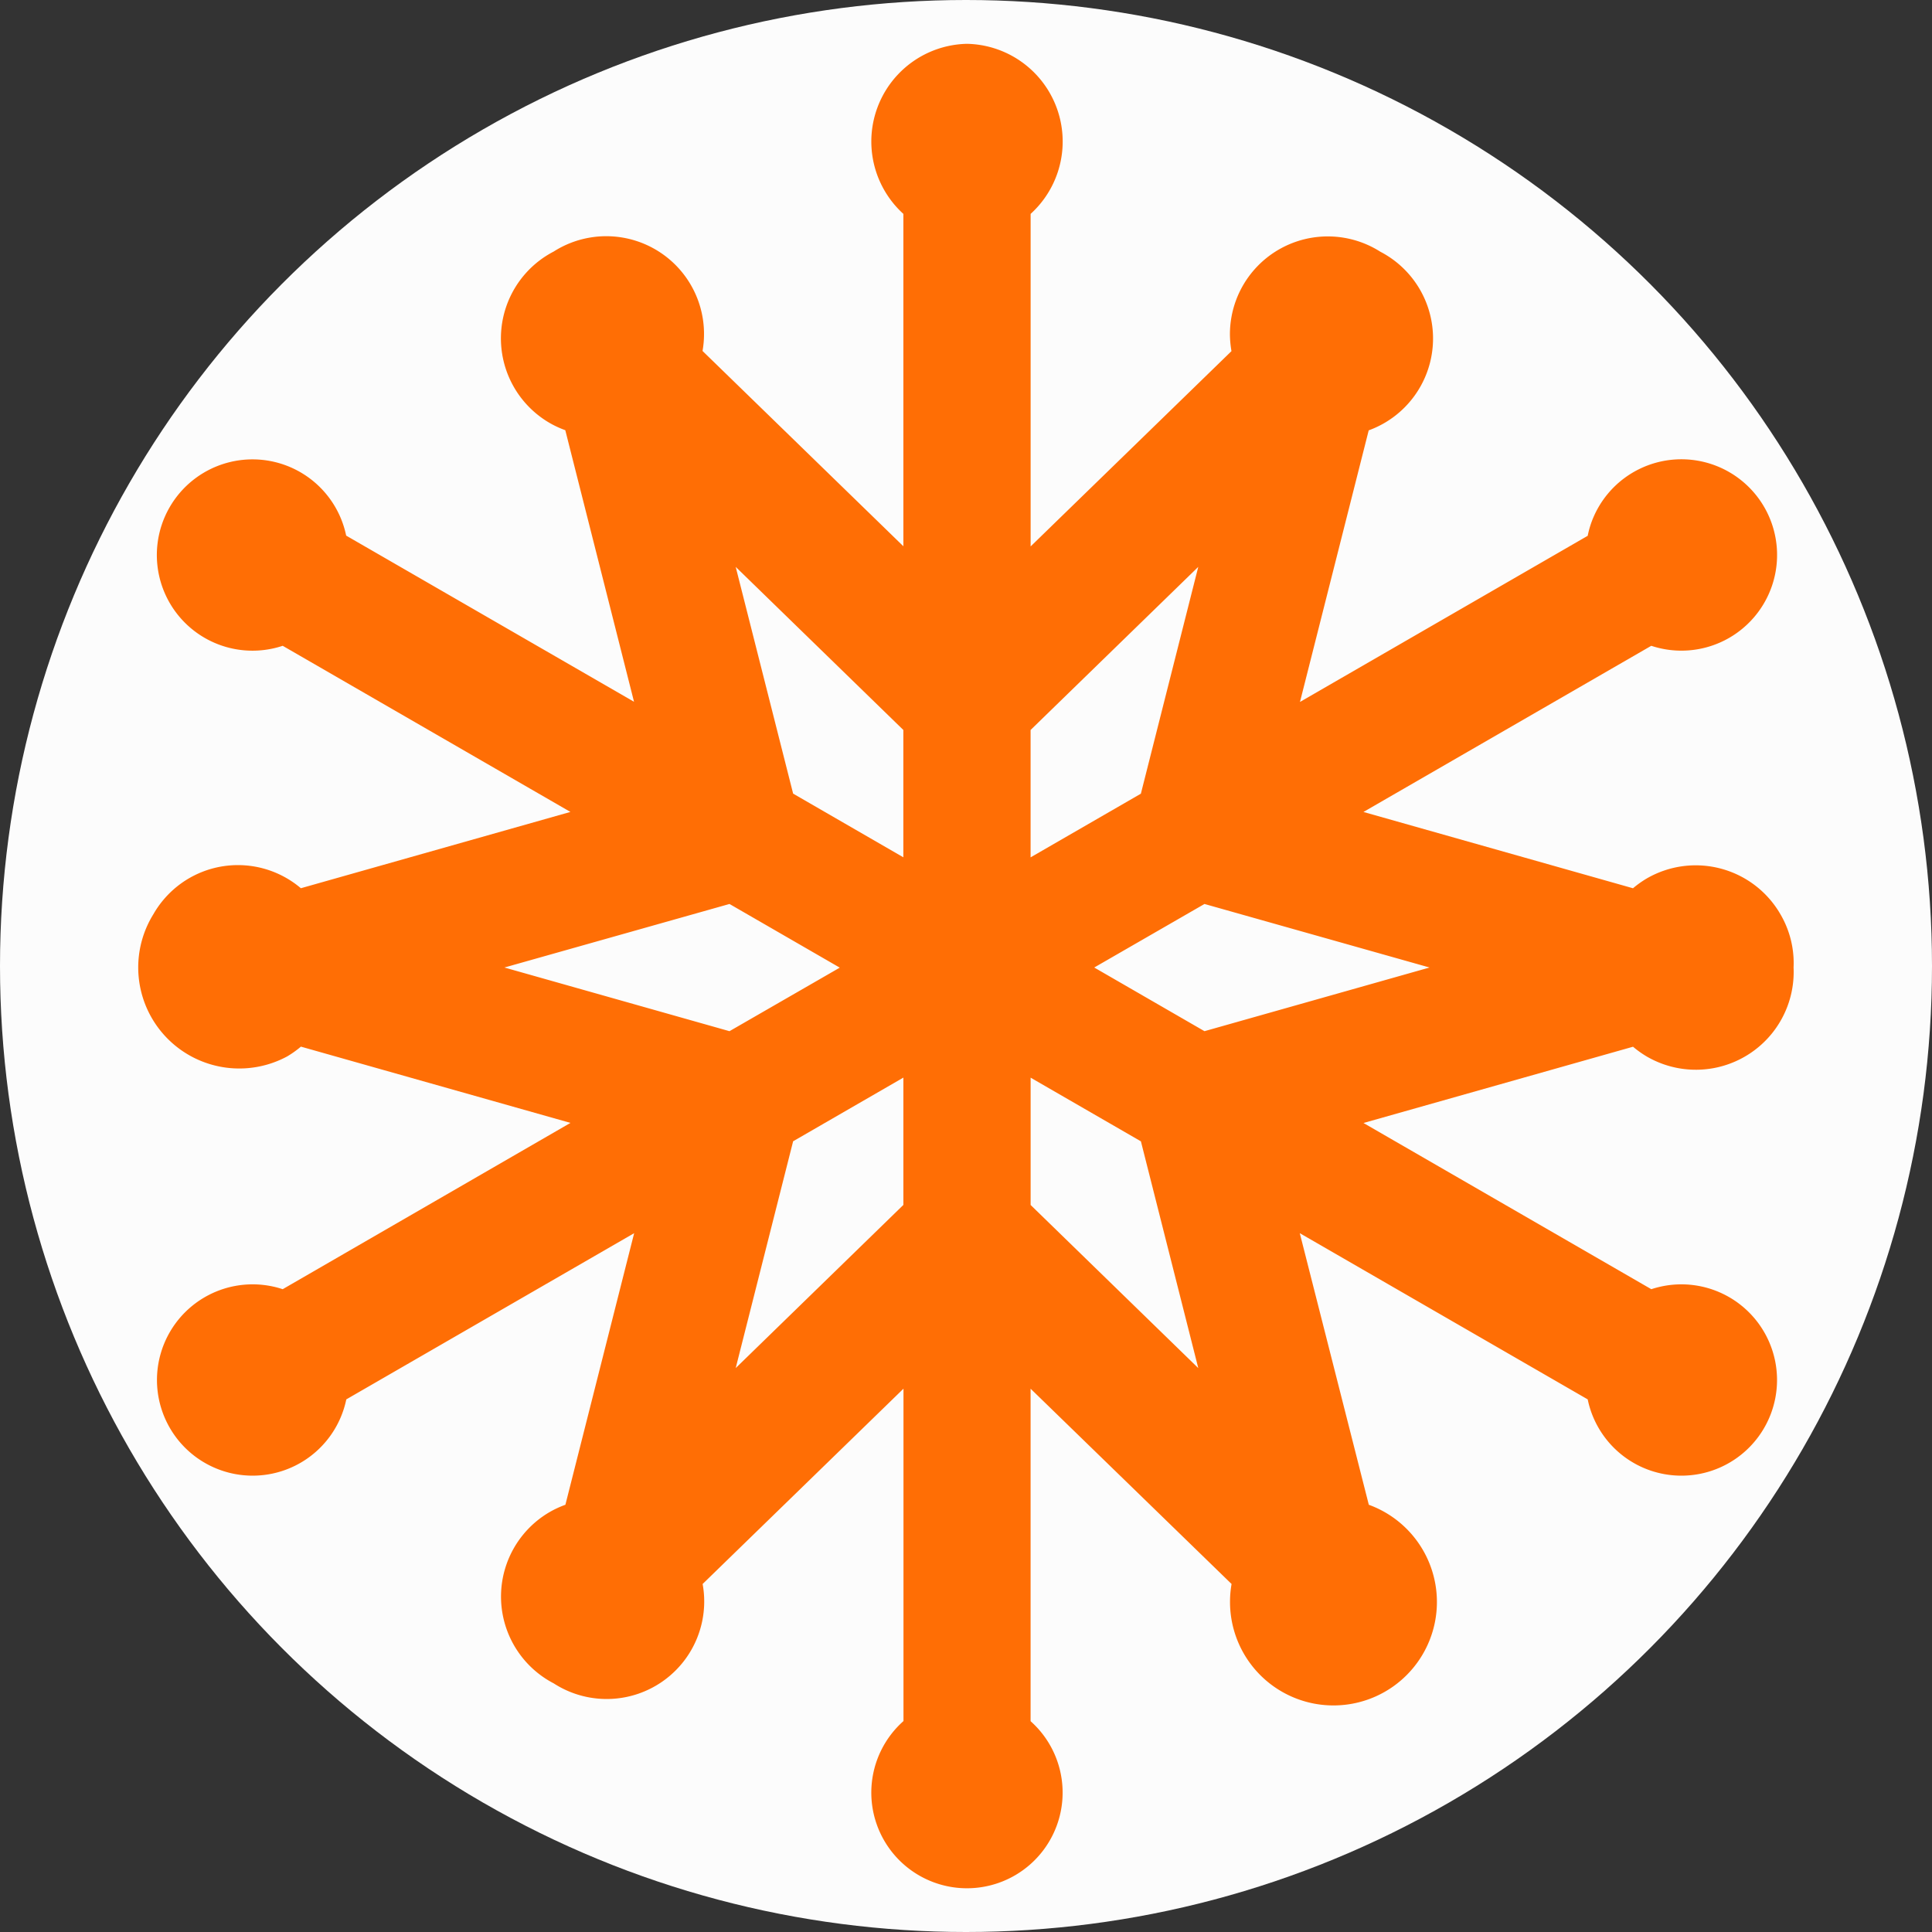
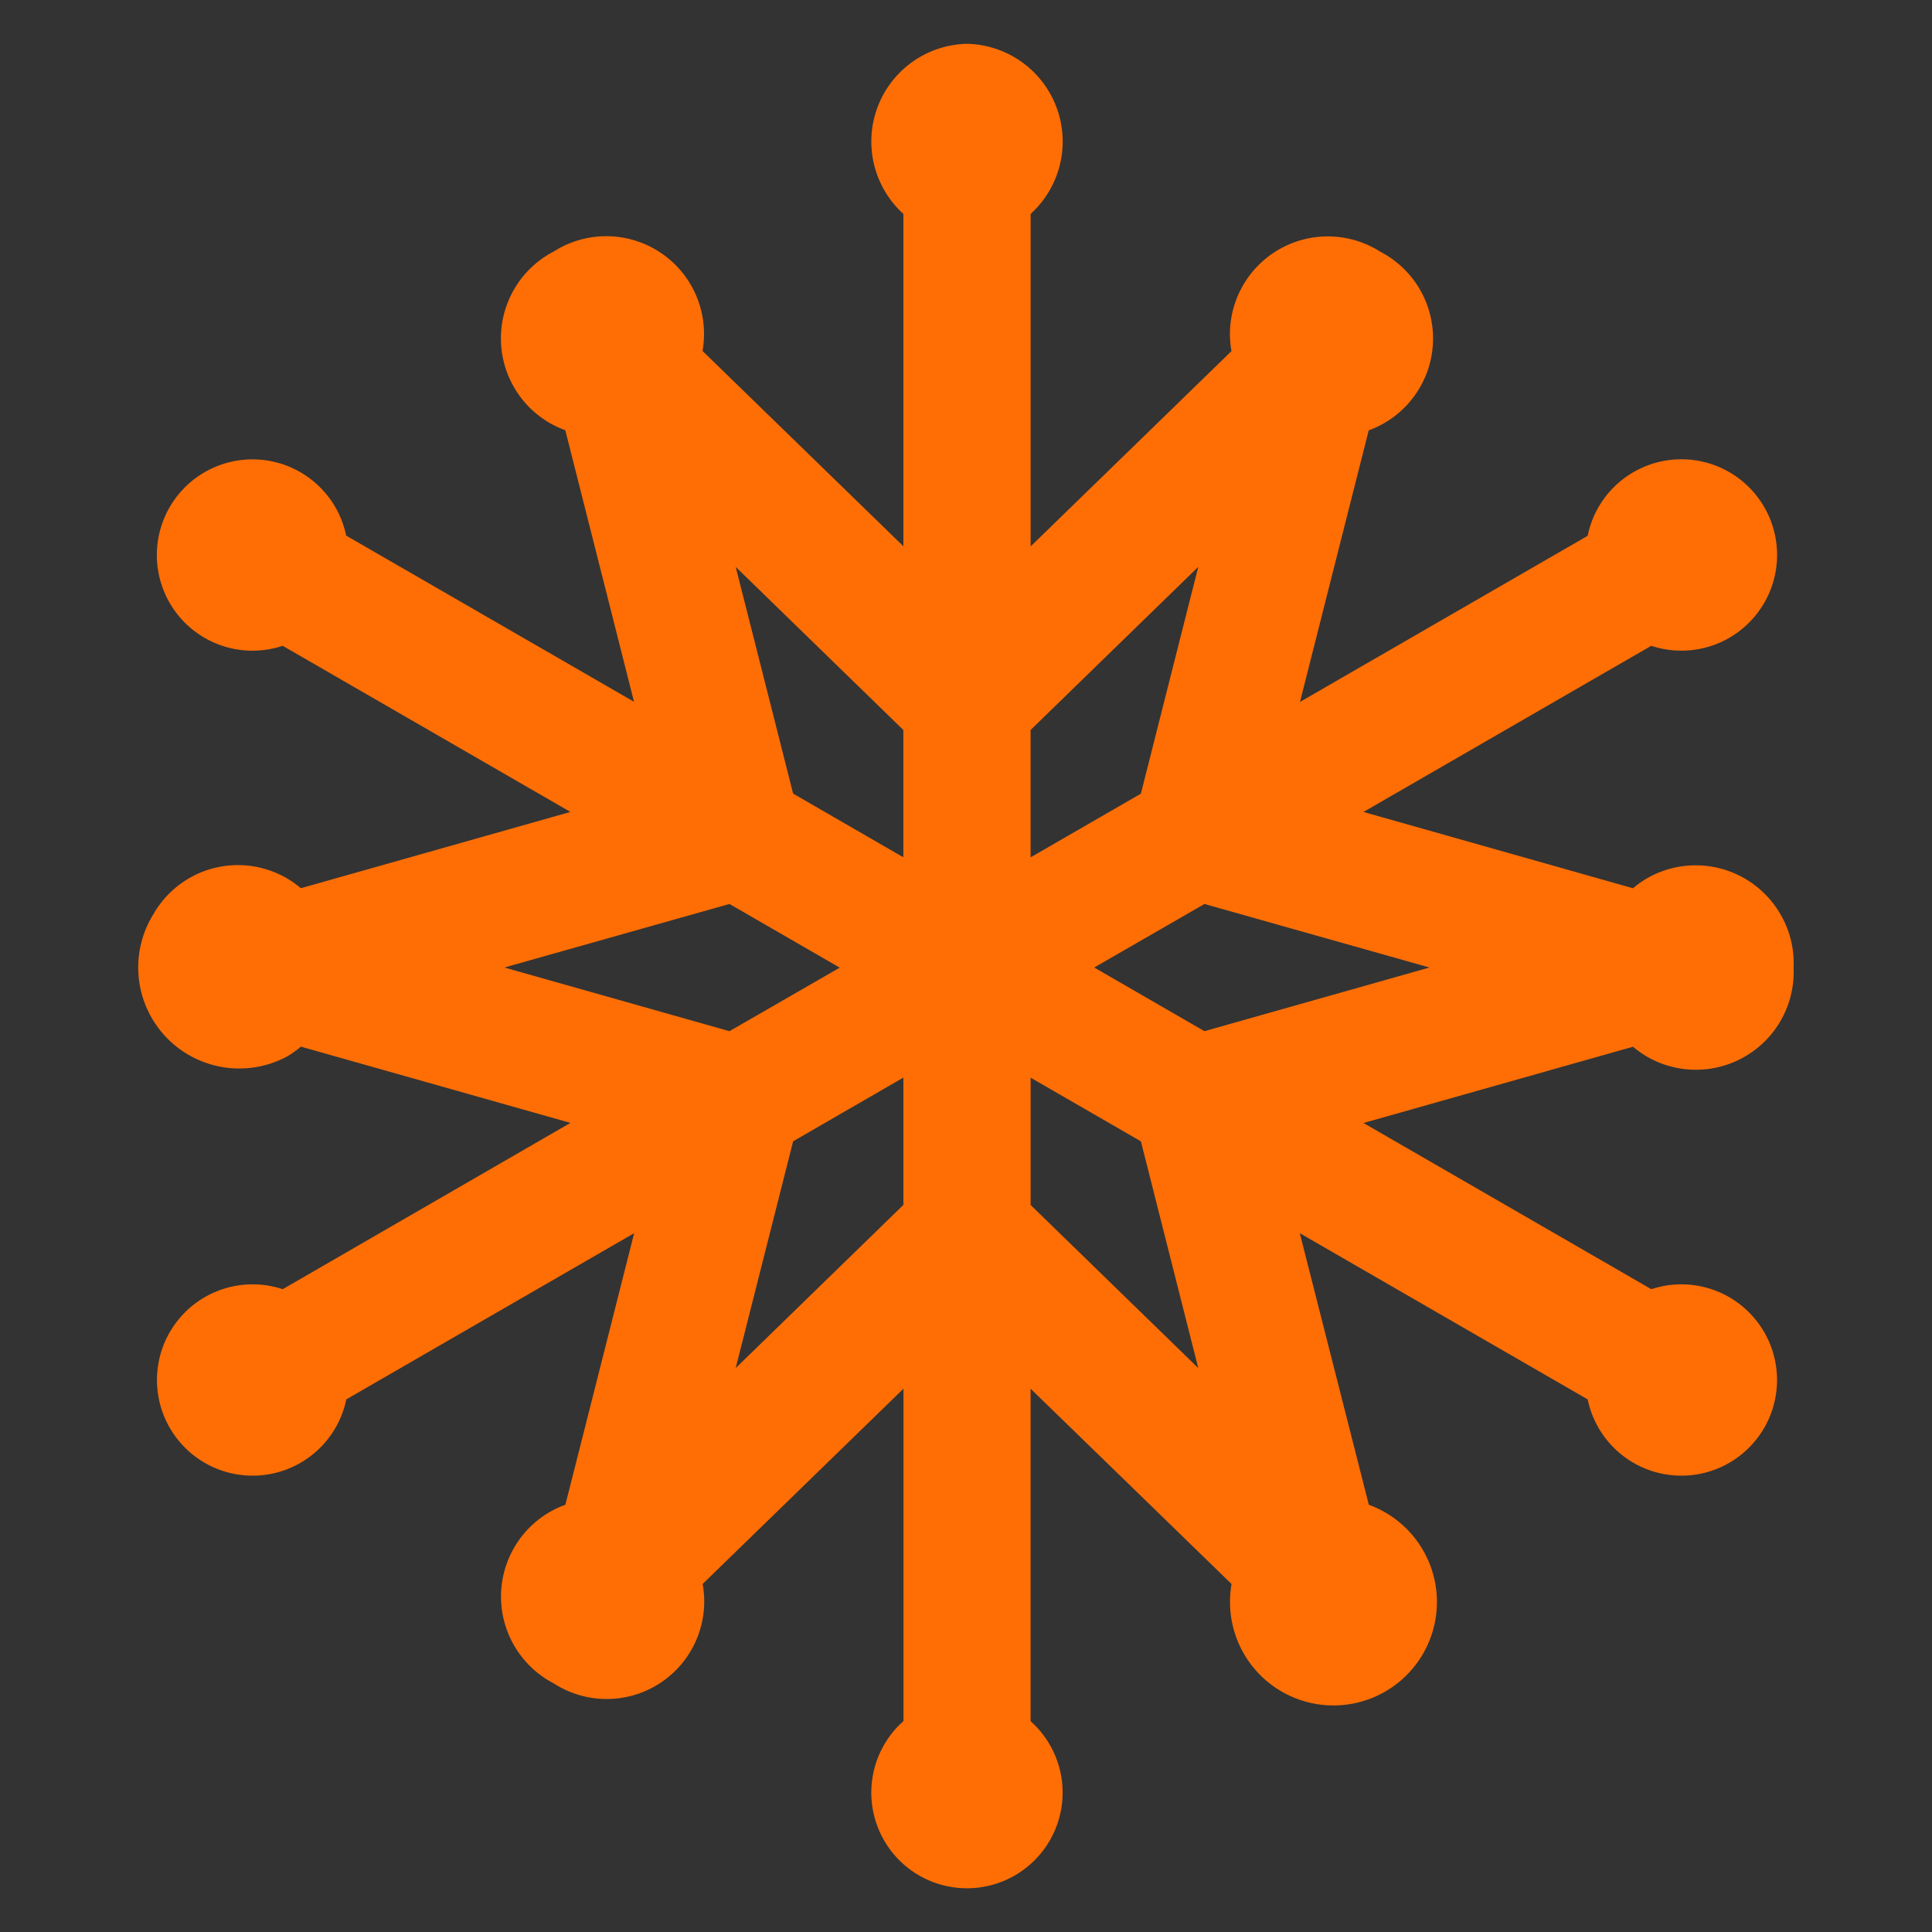
<svg xmlns="http://www.w3.org/2000/svg" viewBox="0 0 587.74 587.74">
  <rect x="0" y="0" width="587.74" height="587.74" fill="#333333" stroke="none" />
  <defs>
    <style>.cls-1{fill:#fcfcfc;}.cls-2{fill:#ff6e05;}</style>
  </defs>
  <g id="Layer_2" data-name="Layer 2">
    <g id="Layer_1-2" data-name="Layer 1">
-       <circle class="cls-1" cx="293.87" cy="293.87" r="293.87" />
      <g id="Layer_2-2" data-name="Layer 2">
        <g id="OBJECTS">
          <path class="cls-2" d="M294.17,13.33a29.73,29.73,0,0,0-19.35,51.74V166.18l-61.1-59.41a29.74,29.74,0,0,0-45.29-30.24,29.75,29.75,0,0,0-1.15,52.18,29.24,29.24,0,0,0,4.69,2.16l20.91,82.62-87.57-50.55A29.1,29.1,0,1,0,86,196.46L173.53,247l-82,23.21a29.59,29.59,0,0,0-41.72,3.42,29.21,29.21,0,0,0-3.15,4.49,30.74,30.74,0,0,0,40.66,43.28,29.62,29.62,0,0,0,4.22-3l82,23.2L86,392.19a29.1,29.1,0,1,0,19.35,33.52l87.57-50.56L172,457.77a30.14,30.14,0,0,0-4.69,2.16,29.75,29.75,0,0,0,1.15,52.18,29.67,29.67,0,0,0,45.29-30.24l61.1-59.41V523.57A29.1,29.1,0,1,0,315.91,526a29.94,29.94,0,0,0-2.39-2.39V422.46l61.14,59.41a30.73,30.73,0,0,0-.47,5.15,31.47,31.47,0,1,0,42.22-29.25l-21-82.62L483,425.71a29.1,29.1,0,1,0,22.6-34.39,30.53,30.53,0,0,0-3.25.87l-87.56-50.56,82-23.2a30.44,30.44,0,0,0,4.22,3,29.75,29.75,0,0,0,44.62-27.1,29.4,29.4,0,0,0-4-16.2A29.75,29.75,0,0,0,501,267.22h0a30.44,30.44,0,0,0-4.22,3l-82-23.21,87.56-50.55a29.11,29.11,0,1,0-18.47-36.79A28.69,28.69,0,0,0,483,163l-87.53,50.54,20.91-82.62a29.74,29.74,0,0,0,3.54-54.34,29.77,29.77,0,0,0-45.76,25.09,30.63,30.63,0,0,0,.47,5.15l-61.1,59.41V65.07a29.73,29.73,0,0,0-19.35-51.74ZM223.81,172.45l51,49.62V260.8l-33.53-19.37Zm140.72,0-17.46,69-33.55,19.37V222.07Zm70.36,121.88L366.42,313.7l-33.54-19.37L366.42,275ZM364.53,416.19l-51-49.62V327.84l33.55,19.37Zm-140.72,0,17.47-69,33.54-19.37v38.73ZM153.45,294.33,221.92,275l33.55,19.37L221.92,313.7Z" />
        </g>
      </g>
    </g>
  </g>
</svg>